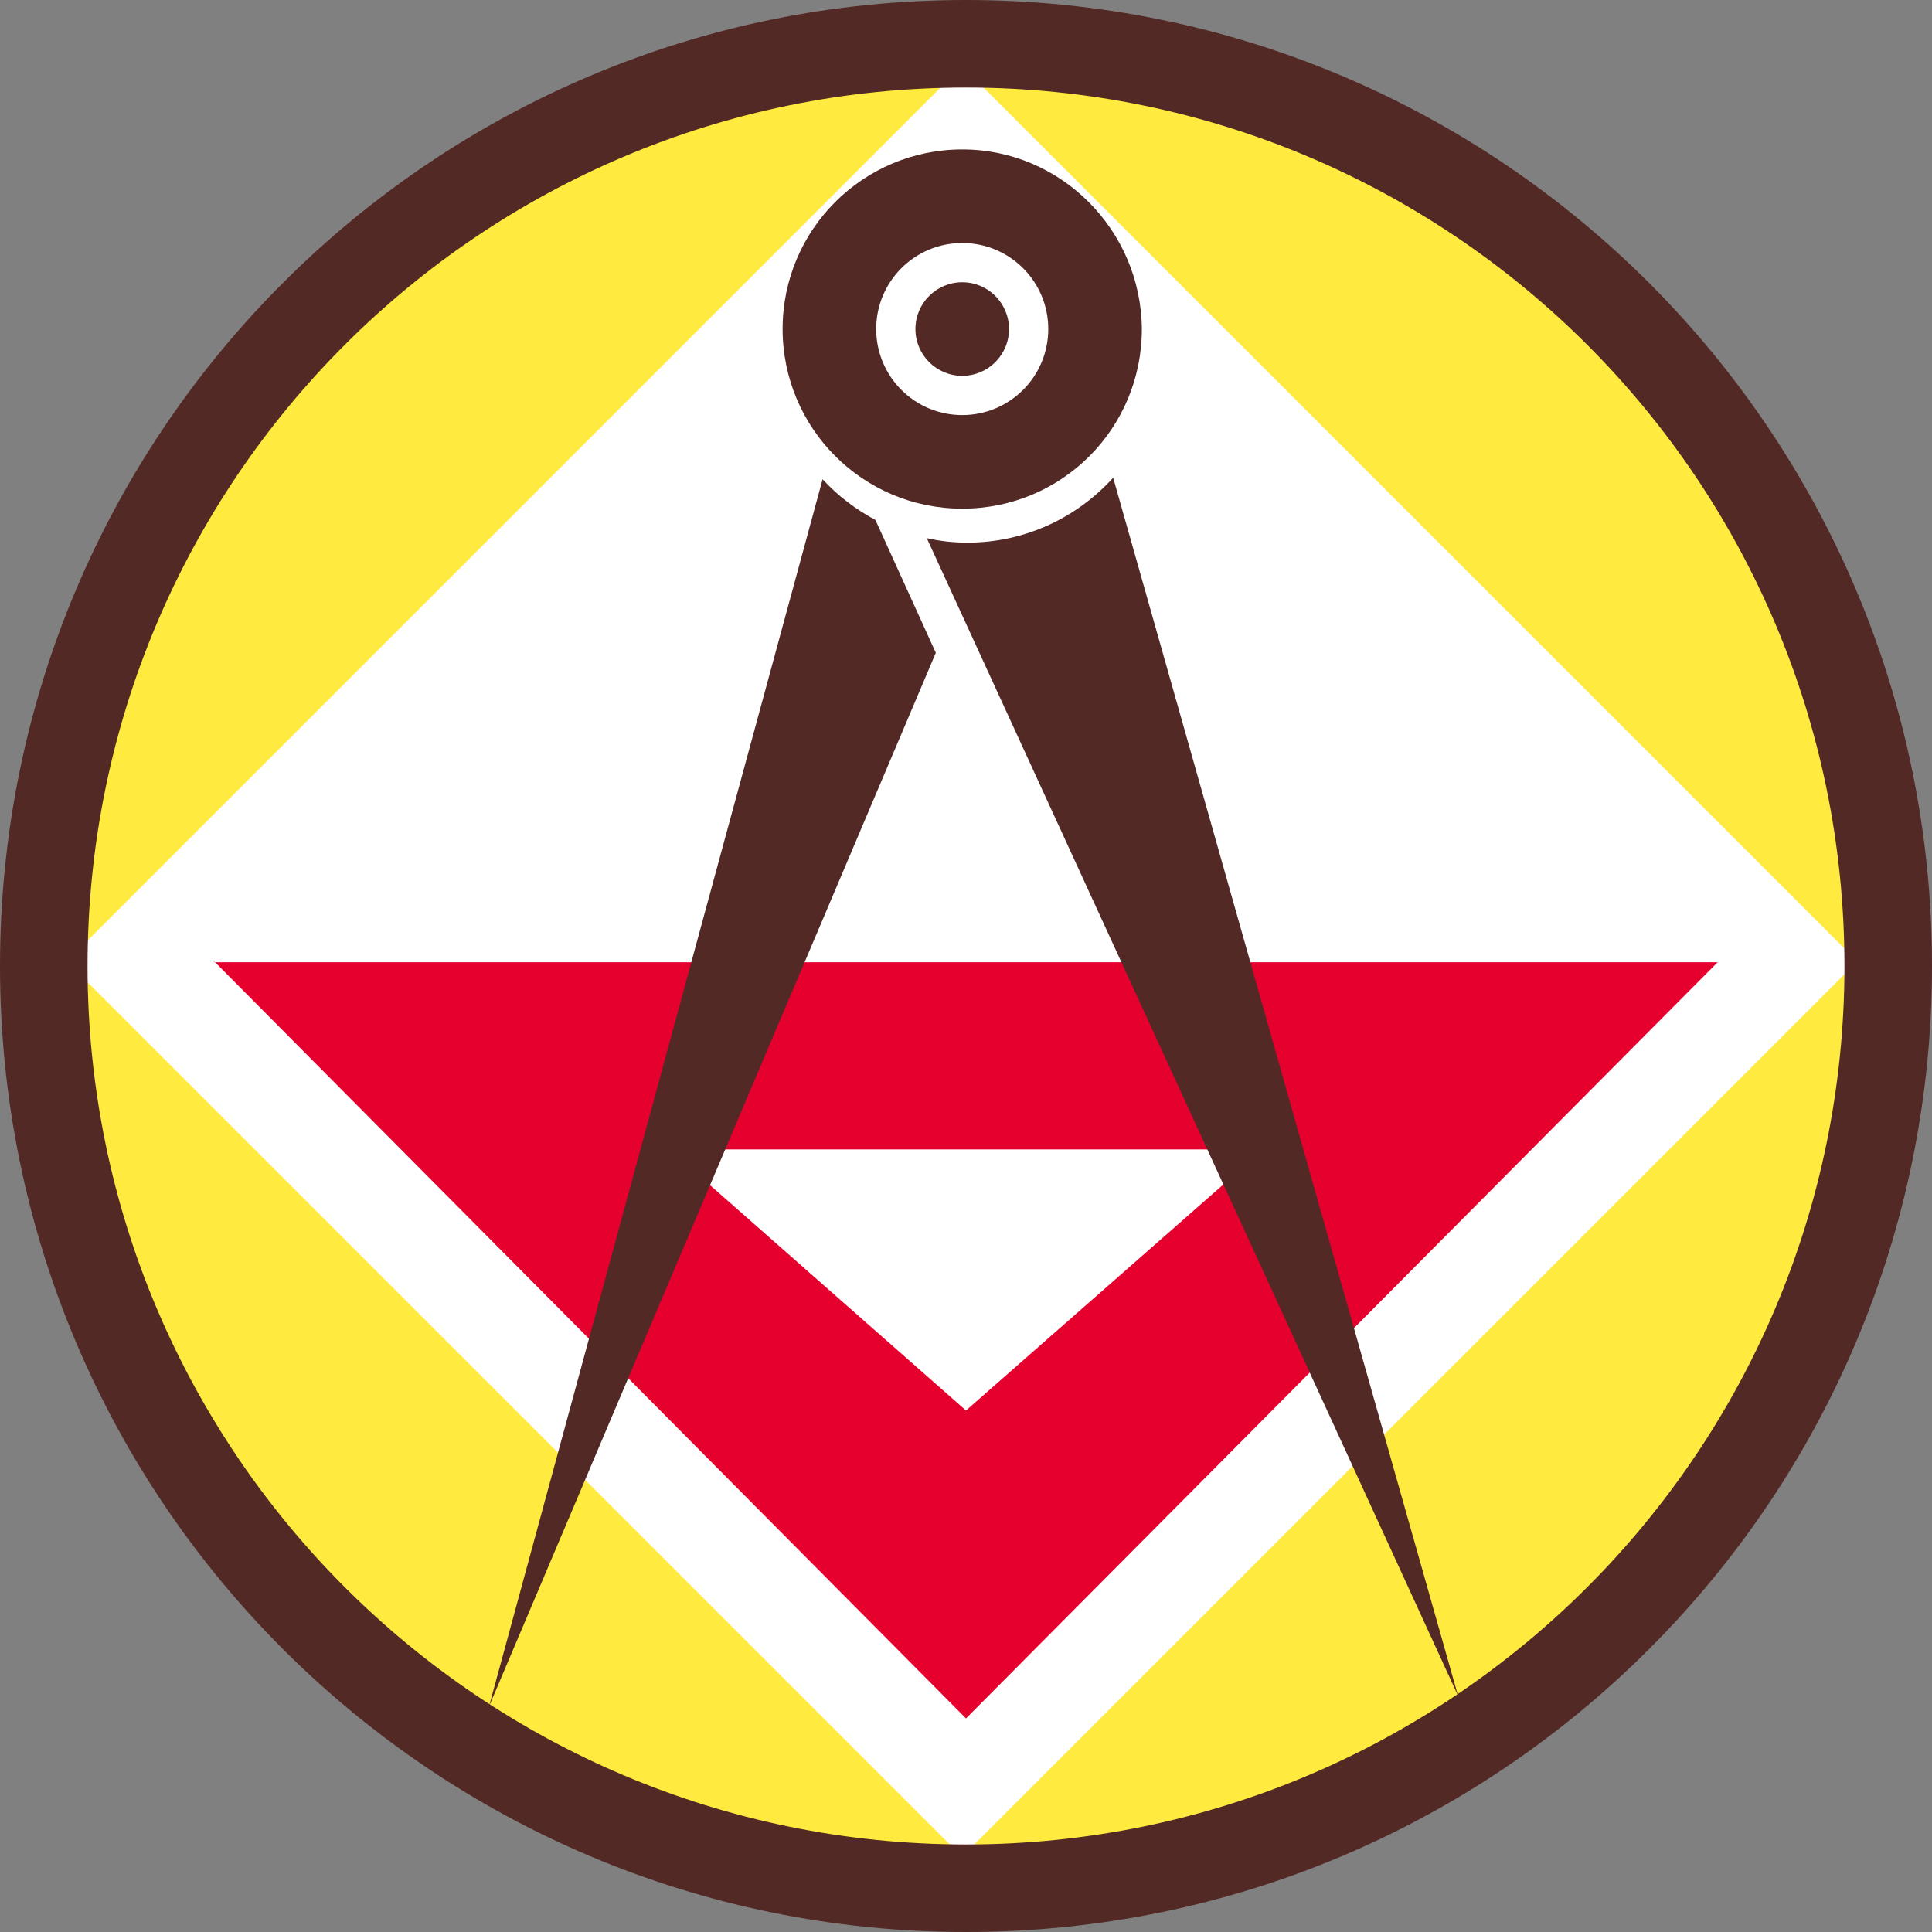
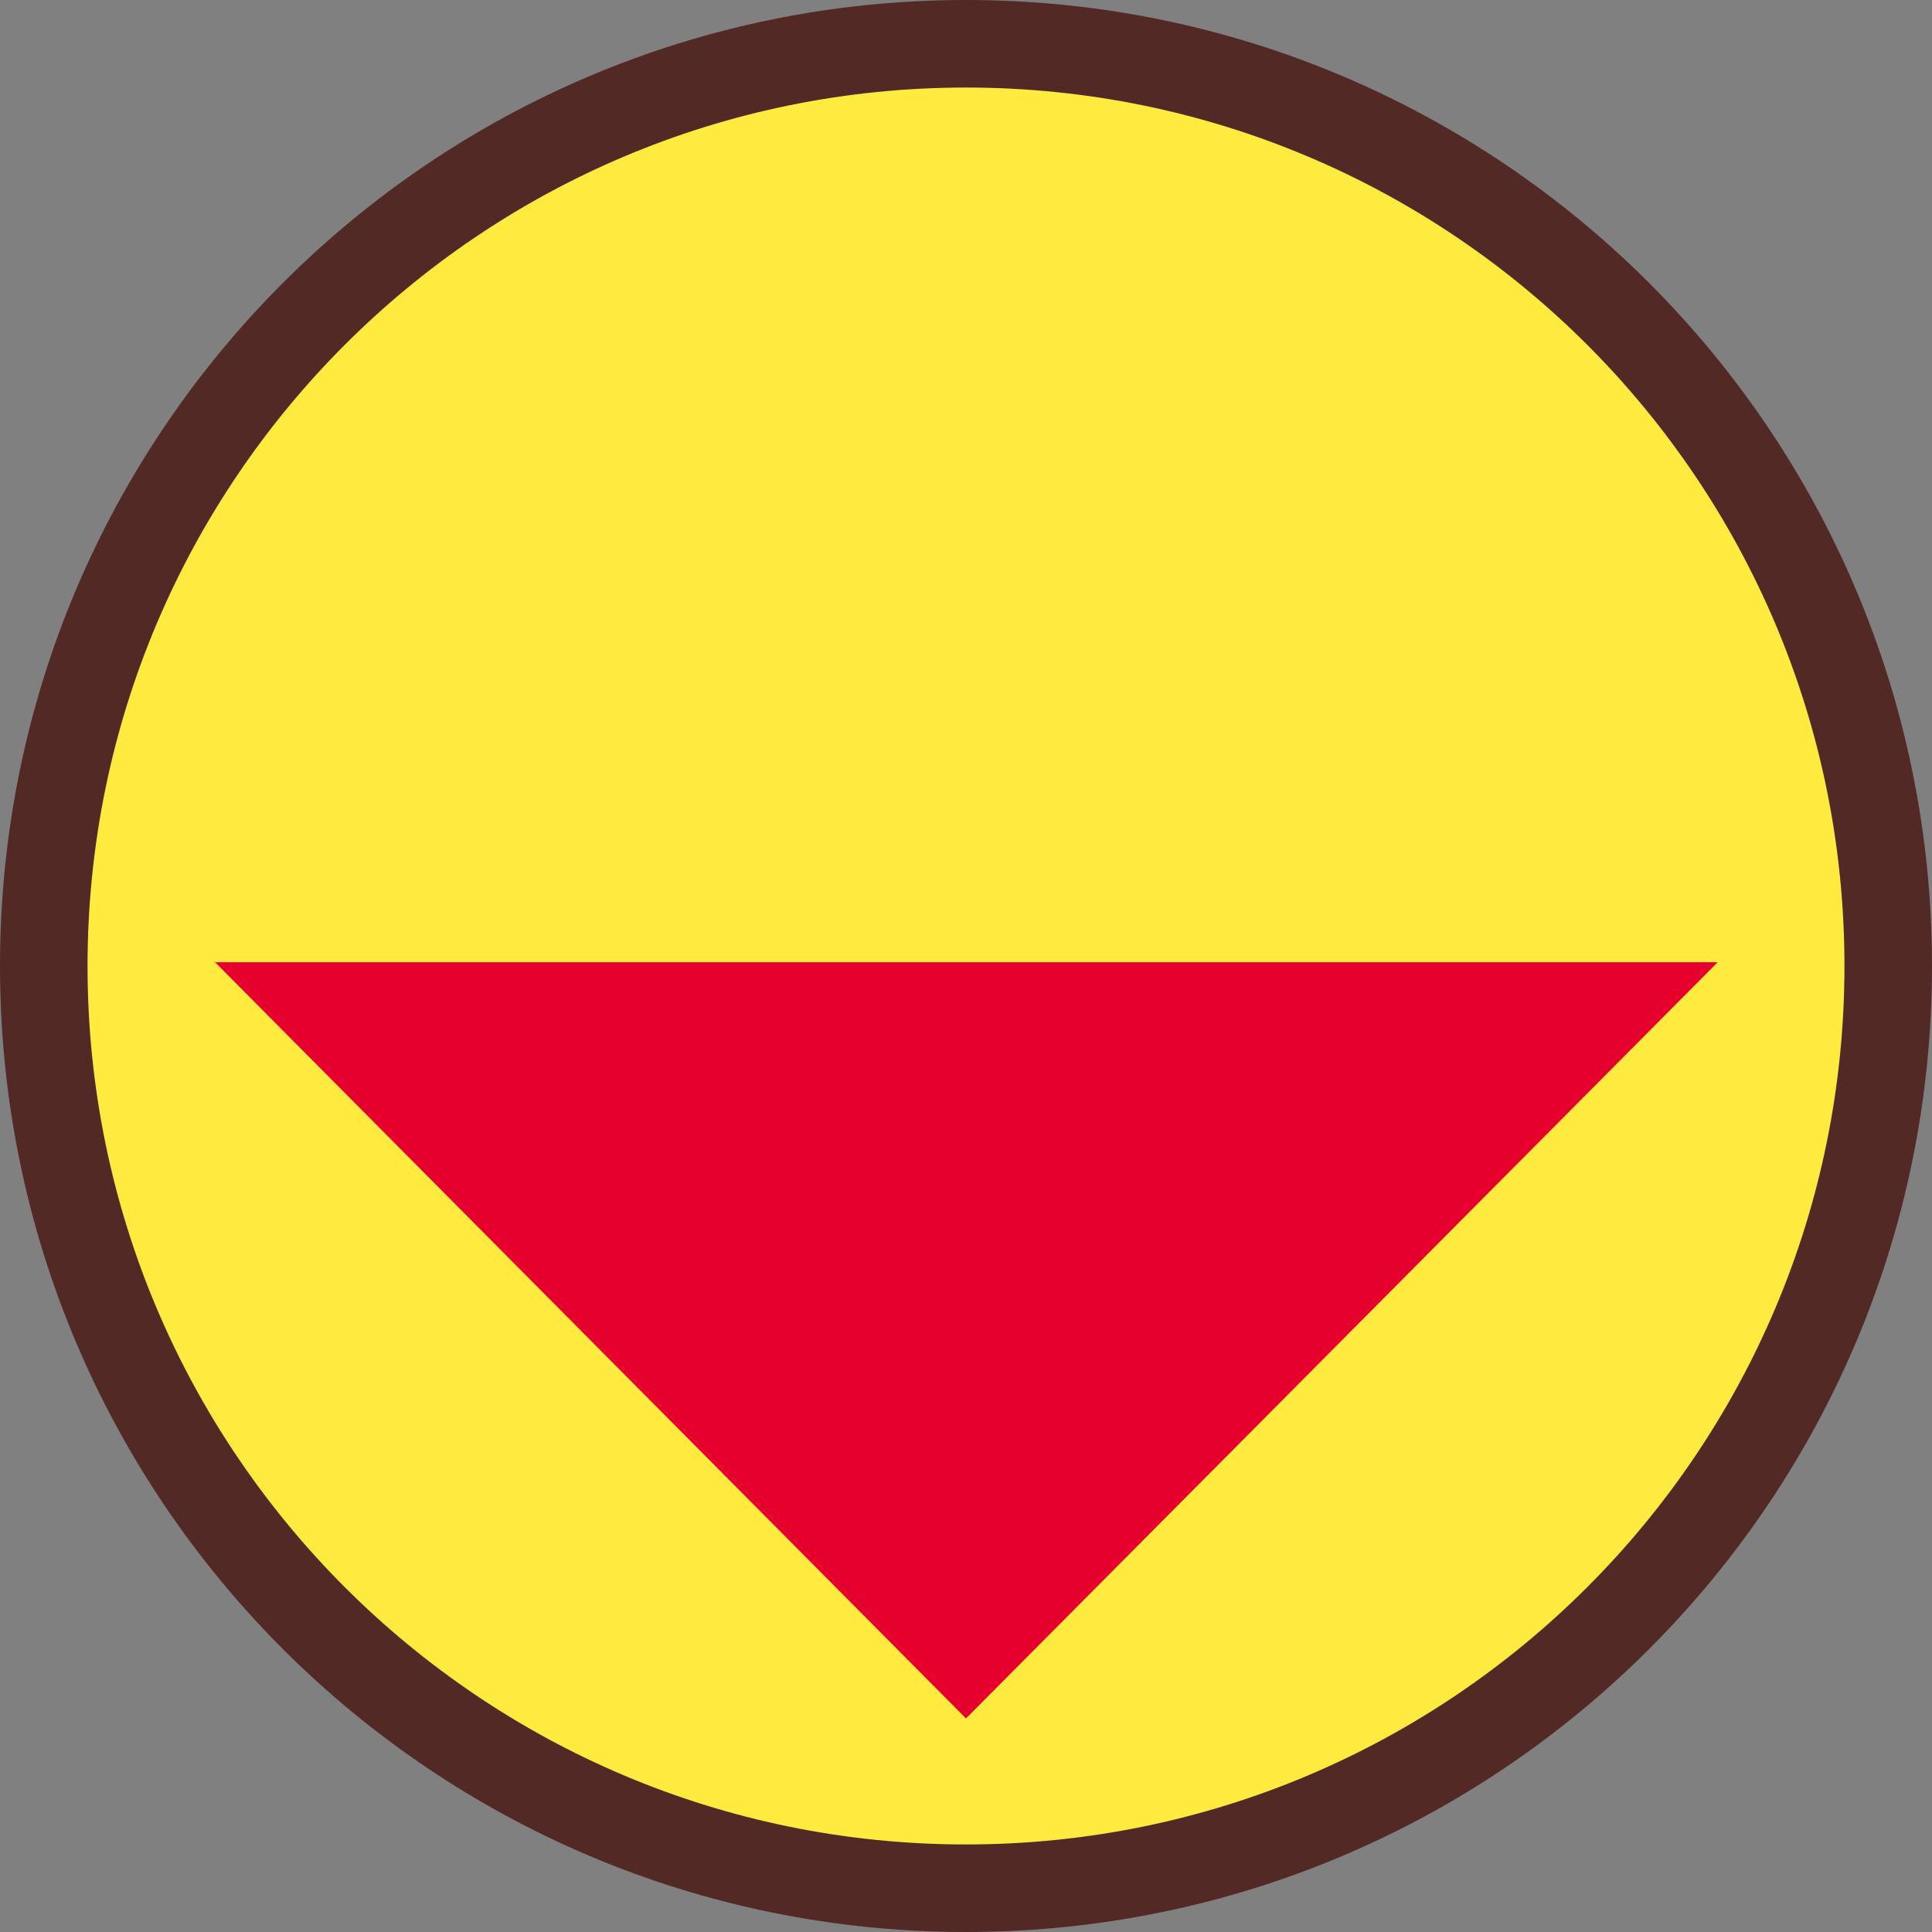
<svg xmlns="http://www.w3.org/2000/svg" version="1.1" id="Layer_1" x="0px" y="0px" viewBox="0 0 256 256" style="enable-background:new 0 0 256 256;" xml:space="preserve">
  <rect x="0" y="0" width="256" height="256" fill="#808080" stroke="none" />
  <style type="text/css">
	.st0{fill:#FFEB3F;}
	.st1{fill:#FFFFFF;}
	.st2{fill:#E6002E;}
	.st3{fill:#532926;}
</style>
  <g>
    <circle class="st0" cx="128" cy="128" r="120" />
-     <rect x="43.6" y="43.5" transform="matrix(0.707 0.707 -0.707 0.707 127.403 -52.825)" class="st1" width="167.8" height="167.8" />
-     <path class="st2" d="M28.4,127.4L128,227.7l99.6-100.2H28.4z M88.7,152.3h78.7L128,186.9L88.7,152.3z" />
+     <path class="st2" d="M28.4,127.4L128,227.7l99.6-100.2H28.4z M88.7,152.3L128,186.9L88.7,152.3z" />
    <path class="st3" d="M128,0C57.3,0,0,57.3,0,128s57.3,128,128,128s128-57.3,128-128S198.7,0,128,0z M128,244.4   c-64.3,0-116.4-52.1-116.4-116.4S63.7,11.6,128,11.6S244.4,63.7,244.4,128S192.3,244.4,128,244.4z" />
    <g>
      <g>
-         <path class="st3" d="M127.5,19.8c-13.1,0-23.8,10.6-23.8,23.8c0,13.1,10.6,23.8,23.8,23.8s23.8-10.6,23.8-23.8     C151.2,30.5,140.6,19.8,127.5,19.8z M127.5,55c-6.3,0-11.4-5.1-11.4-11.4c0-6.3,5.1-11.4,11.4-11.4c6.3,0,11.4,5.1,11.4,11.4     C138.9,49.9,133.8,55,127.5,55z" />
-         <circle class="st3" cx="127.5" cy="43.6" r="6.2" />
-       </g>
-       <path class="st3" d="M147.5,63.3c-4.8,5.3-11.7,8.6-19.3,8.6c-1.9,0-3.7-0.2-5.4-0.6l70.4,153.4L147.5,63.3z" />
-       <path class="st3" d="M109,63.5L64.8,226.1l59.2-139.6l-8-17.6C113.4,67.5,111,65.7,109,63.5z" />
+         </g>
    </g>
  </g>
</svg>